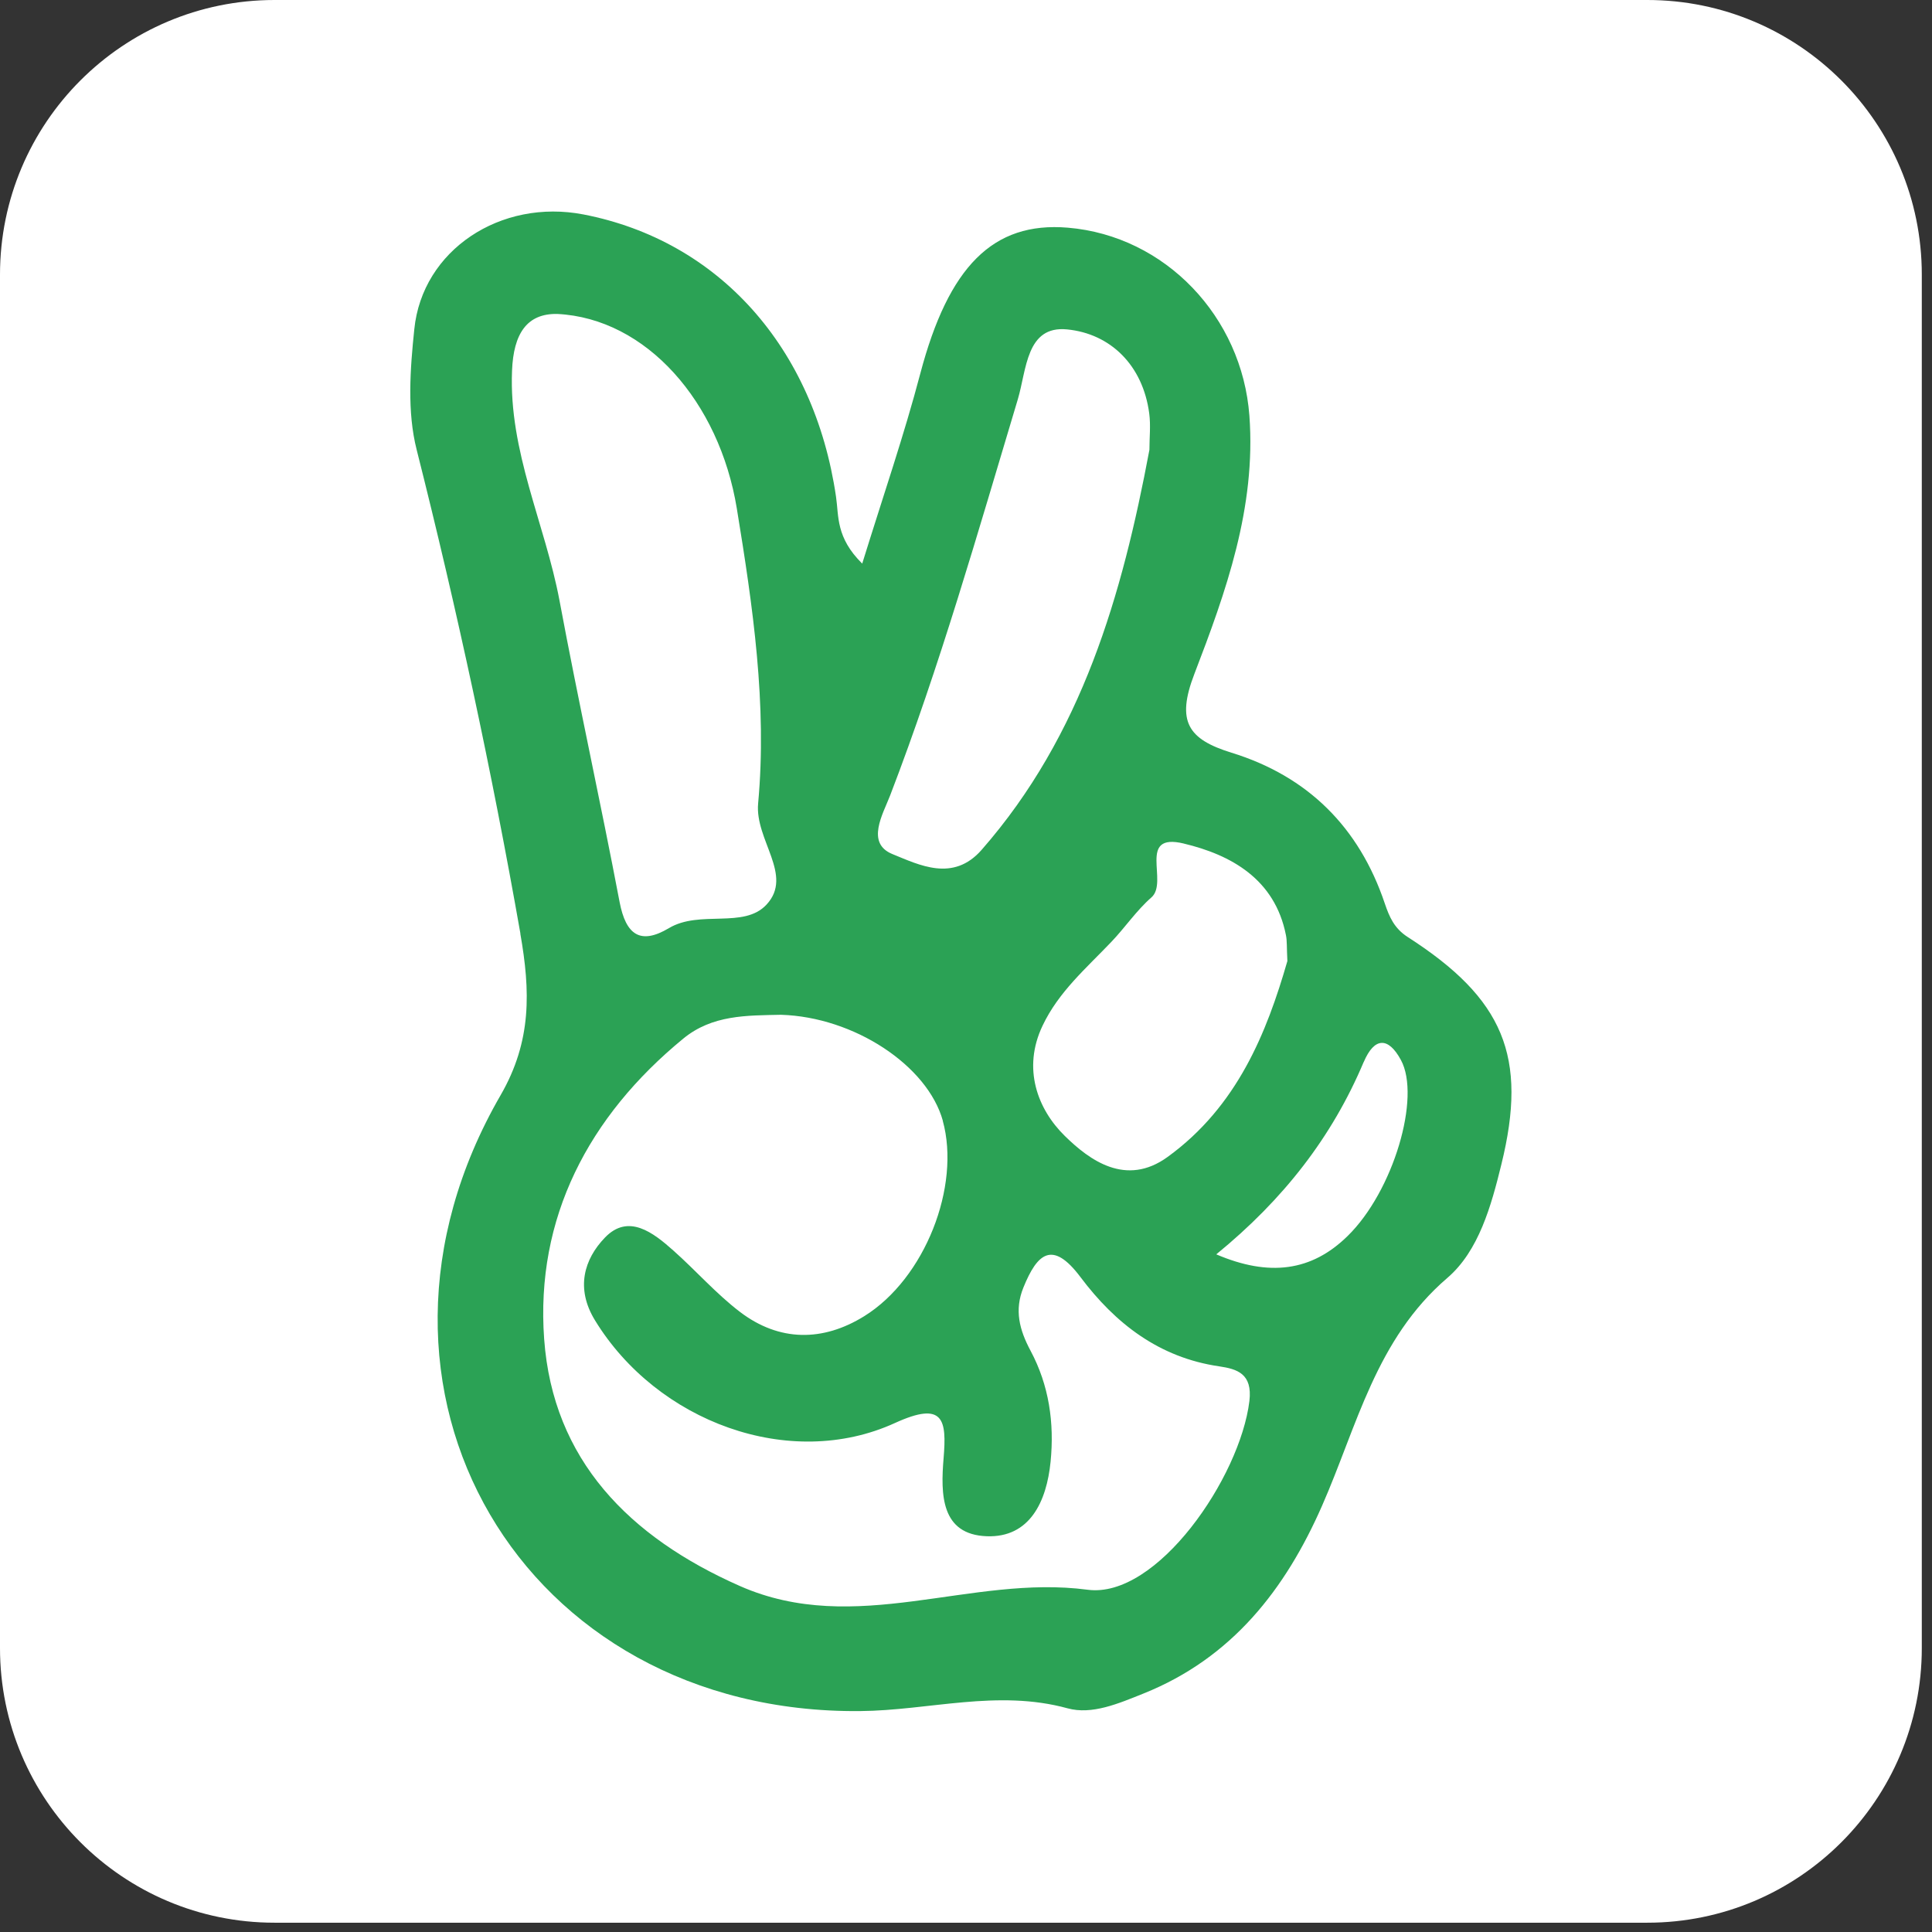
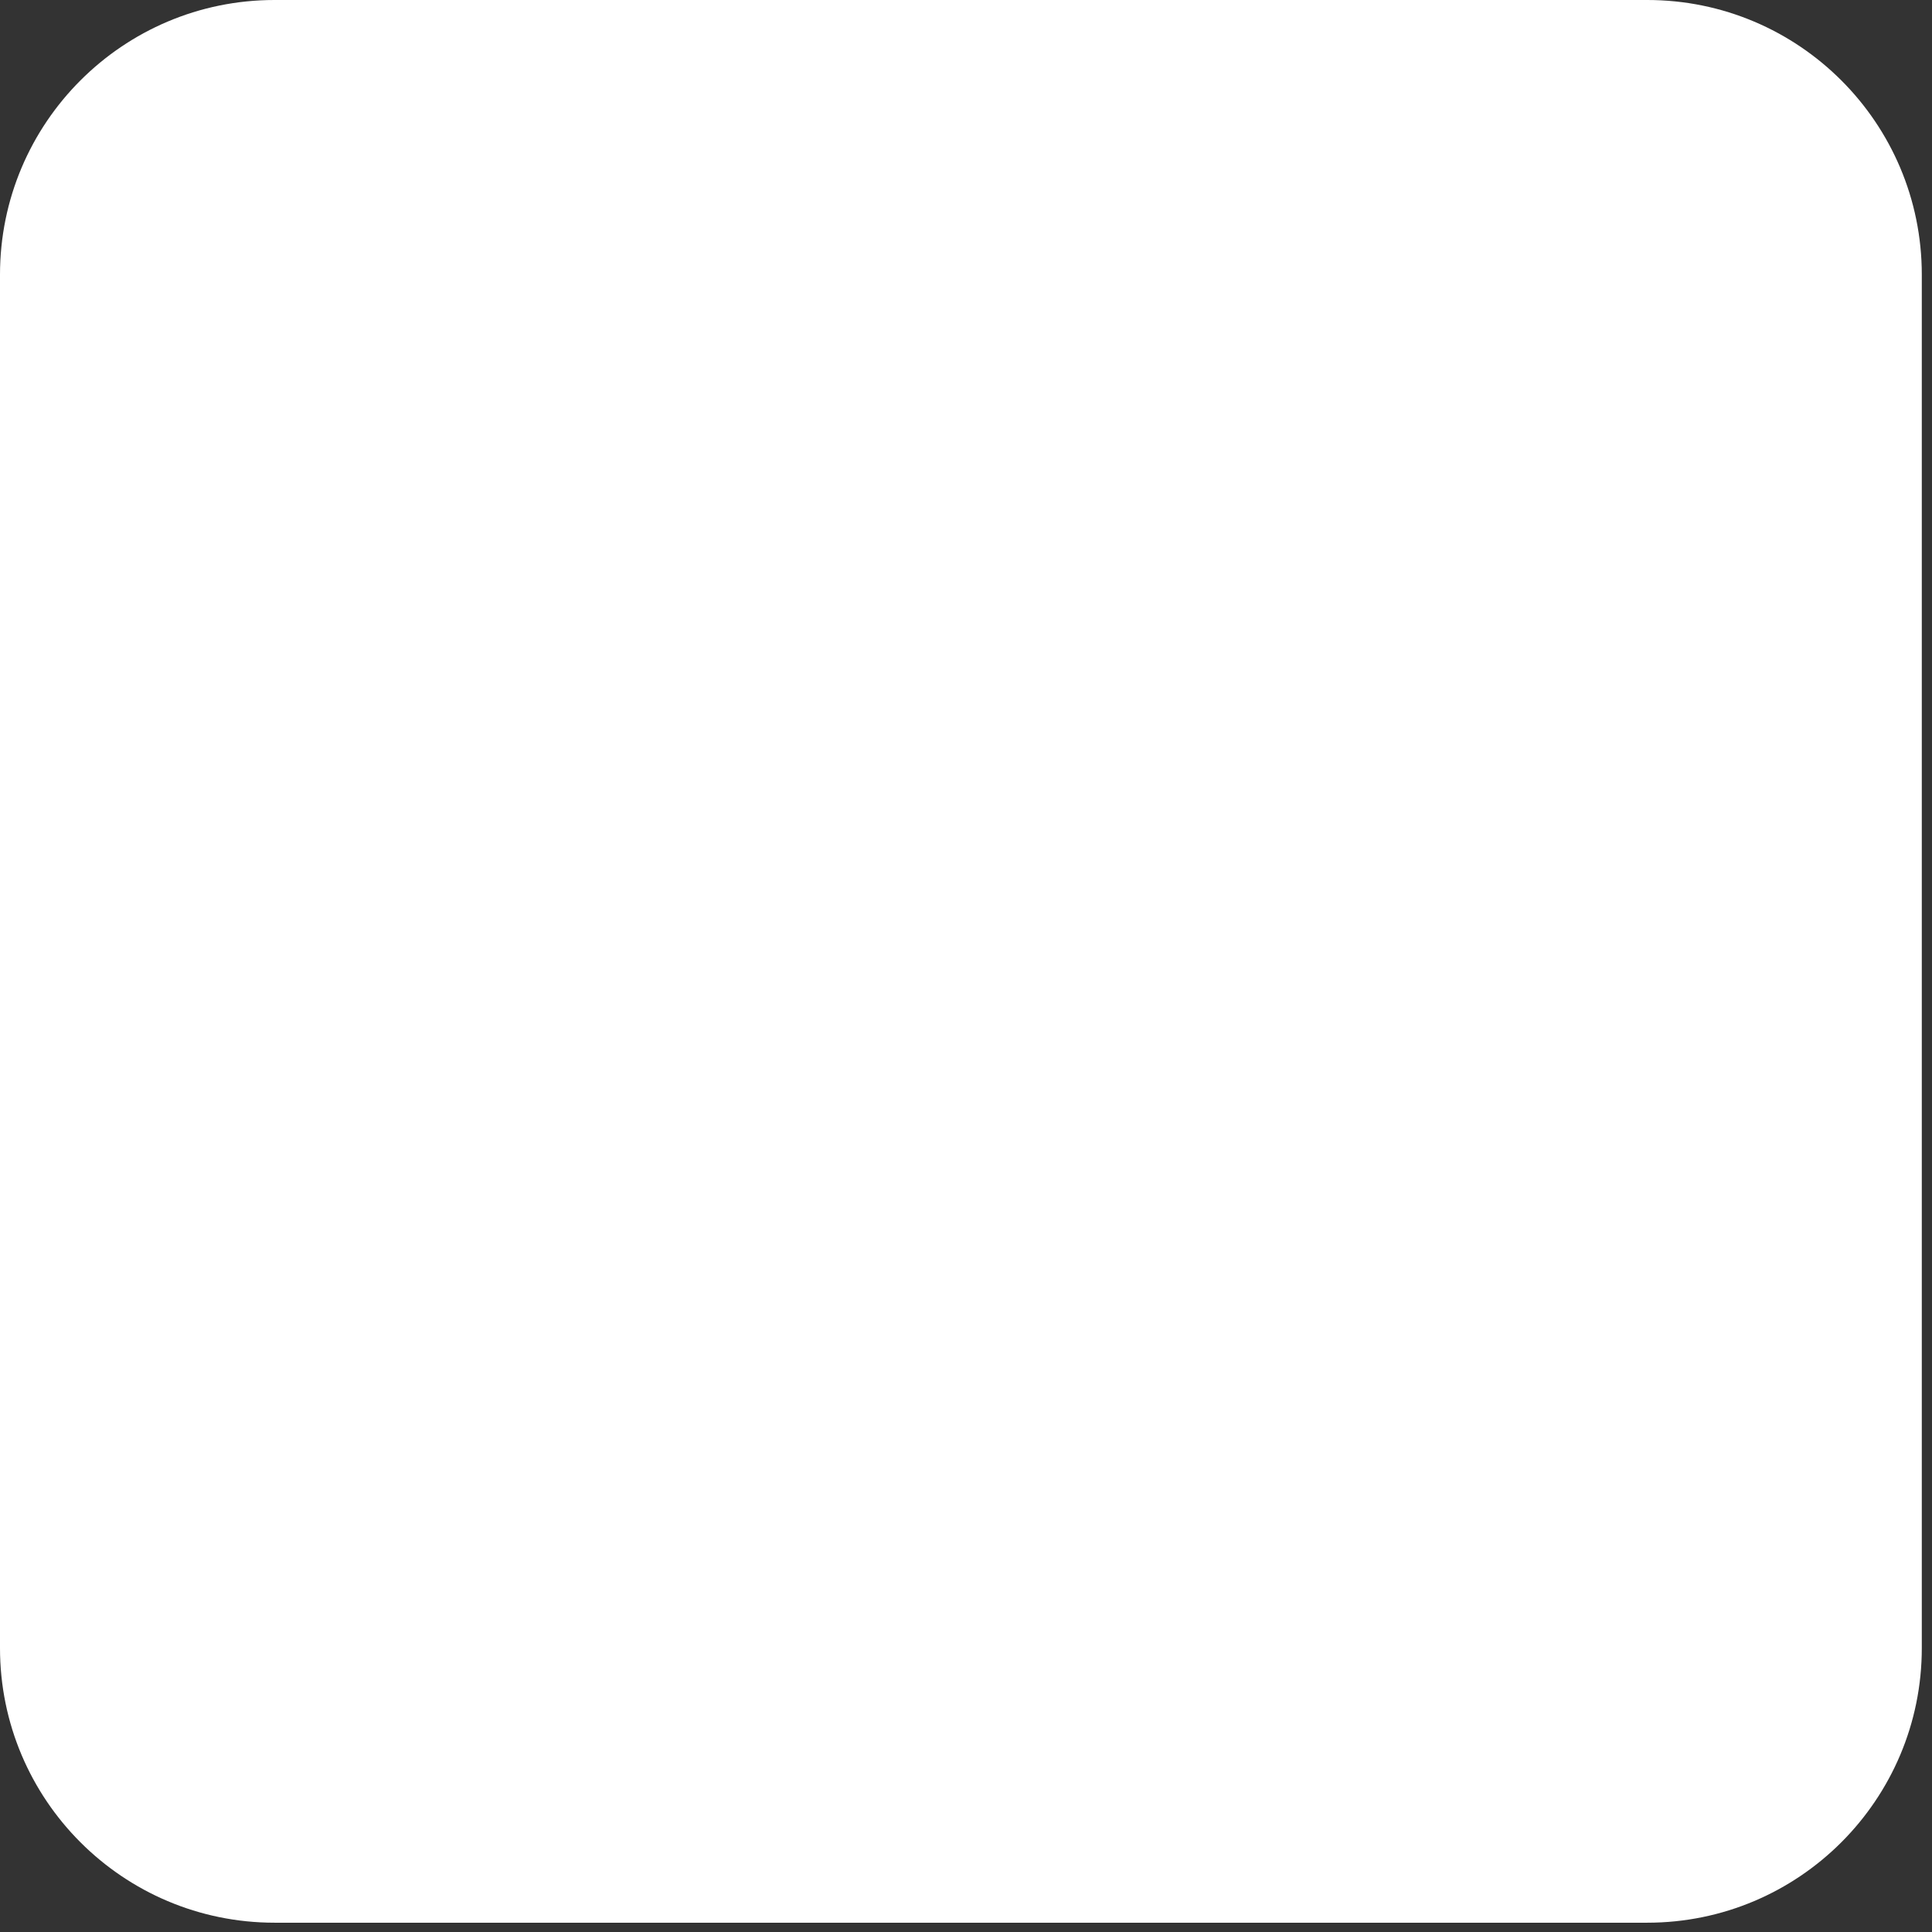
<svg xmlns="http://www.w3.org/2000/svg" fill="none" viewBox="0 0 32 32" height="32" width="32">
  <rect x="0" y="0" width="32" height="32" fill="#333333" stroke="none" />
  <path fill="white" d="M27.284 0H4.547C2.036 0 0 2.037 0 4.549V27.297C0 29.809 2.036 31.846 4.547 31.846H27.284C29.795 31.846 31.831 29.809 31.831 27.297V4.549C31.831 2.037 29.795 0 27.284 0Z" />
-   <path fill="#2BA255" d="M8.618 15.463C8.784 16.41 8.811 17.24 8.292 18.139C5.482 22.999 8.644 28.392 14.245 28.341C15.388 28.331 16.519 27.976 17.682 28.295C18.086 28.406 18.524 28.217 18.94 28.05C20.409 27.461 21.291 26.321 21.897 24.941C22.478 23.62 22.787 22.183 23.973 21.166C24.493 20.72 24.7 19.97 24.867 19.288C25.309 17.497 24.905 16.541 23.316 15.52C23.091 15.375 23.012 15.186 22.936 14.963C22.512 13.703 21.662 12.857 20.397 12.467C19.679 12.245 19.479 11.952 19.782 11.164C20.306 9.801 20.806 8.406 20.694 6.887C20.573 5.247 19.3 3.906 17.686 3.771C16.443 3.667 15.71 4.421 15.243 6.187C14.976 7.202 14.633 8.199 14.281 9.335C13.841 8.901 13.895 8.547 13.847 8.226C13.486 5.755 11.904 3.986 9.664 3.552C8.296 3.287 6.994 4.139 6.862 5.454C6.793 6.115 6.741 6.821 6.902 7.452C7.571 10.103 8.146 12.772 8.62 15.465L8.618 15.463ZM22.588 17.59C22.763 17.178 22.994 17.17 23.203 17.556C23.539 18.171 23.079 19.731 22.321 20.472C21.723 21.059 21.021 21.15 20.145 20.776C21.261 19.865 22.064 18.83 22.587 17.59H22.588ZM19.607 13.972C20.391 14.159 21.116 14.561 21.299 15.488C21.319 15.584 21.311 15.687 21.323 15.918C20.981 17.104 20.493 18.326 19.34 19.162C18.649 19.664 18.044 19.214 17.638 18.816C17.184 18.372 16.931 17.698 17.267 16.991C17.532 16.43 17.99 16.038 18.404 15.604C18.633 15.365 18.822 15.082 19.071 14.864C19.362 14.611 18.824 13.783 19.609 13.972H19.607ZM14.743 13.176C15.569 11.027 16.196 8.818 16.857 6.618C17.005 6.125 16.995 5.389 17.674 5.456C18.392 5.526 18.93 6.049 19.035 6.849C19.061 7.046 19.038 7.249 19.038 7.45C18.587 9.854 17.924 12.175 16.258 14.077C15.786 14.615 15.225 14.326 14.783 14.147C14.335 13.966 14.625 13.482 14.743 13.176ZM15.615 18.563C15.915 19.646 15.322 21.176 14.313 21.801C13.632 22.223 12.909 22.227 12.256 21.729C11.86 21.427 11.527 21.045 11.153 20.713C10.82 20.416 10.408 20.094 10.02 20.498C9.674 20.856 9.53 21.339 9.855 21.869C10.882 23.548 13.078 24.366 14.822 23.57C15.635 23.198 15.681 23.519 15.629 24.151C15.579 24.752 15.583 25.417 16.344 25.445C17.056 25.471 17.335 24.872 17.401 24.211C17.465 23.566 17.375 22.945 17.07 22.374C16.885 22.028 16.798 21.7 16.951 21.325C17.18 20.76 17.431 20.533 17.897 21.154C18.474 21.922 19.199 22.486 20.194 22.631C20.489 22.675 20.748 22.75 20.694 23.206C20.539 24.474 19.161 26.484 18.014 26.331C16.073 26.074 14.177 27.117 12.254 26.269C10.42 25.459 9.158 24.179 9.013 22.179C8.867 20.175 9.747 18.491 11.318 17.202C11.798 16.808 12.367 16.82 12.935 16.808C14.143 16.844 15.362 17.646 15.617 18.565L15.615 18.563ZM8.481 6.139C8.505 5.526 8.728 5.19 9.23 5.2C10.705 5.273 11.915 6.656 12.204 8.422C12.469 10.04 12.708 11.671 12.557 13.307C12.501 13.914 13.148 14.497 12.696 14.983C12.32 15.389 11.593 15.066 11.079 15.373C10.601 15.658 10.366 15.477 10.263 14.943C9.946 13.275 9.578 11.616 9.267 9.946C9.027 8.674 8.425 7.48 8.481 6.139Z" />
</svg>